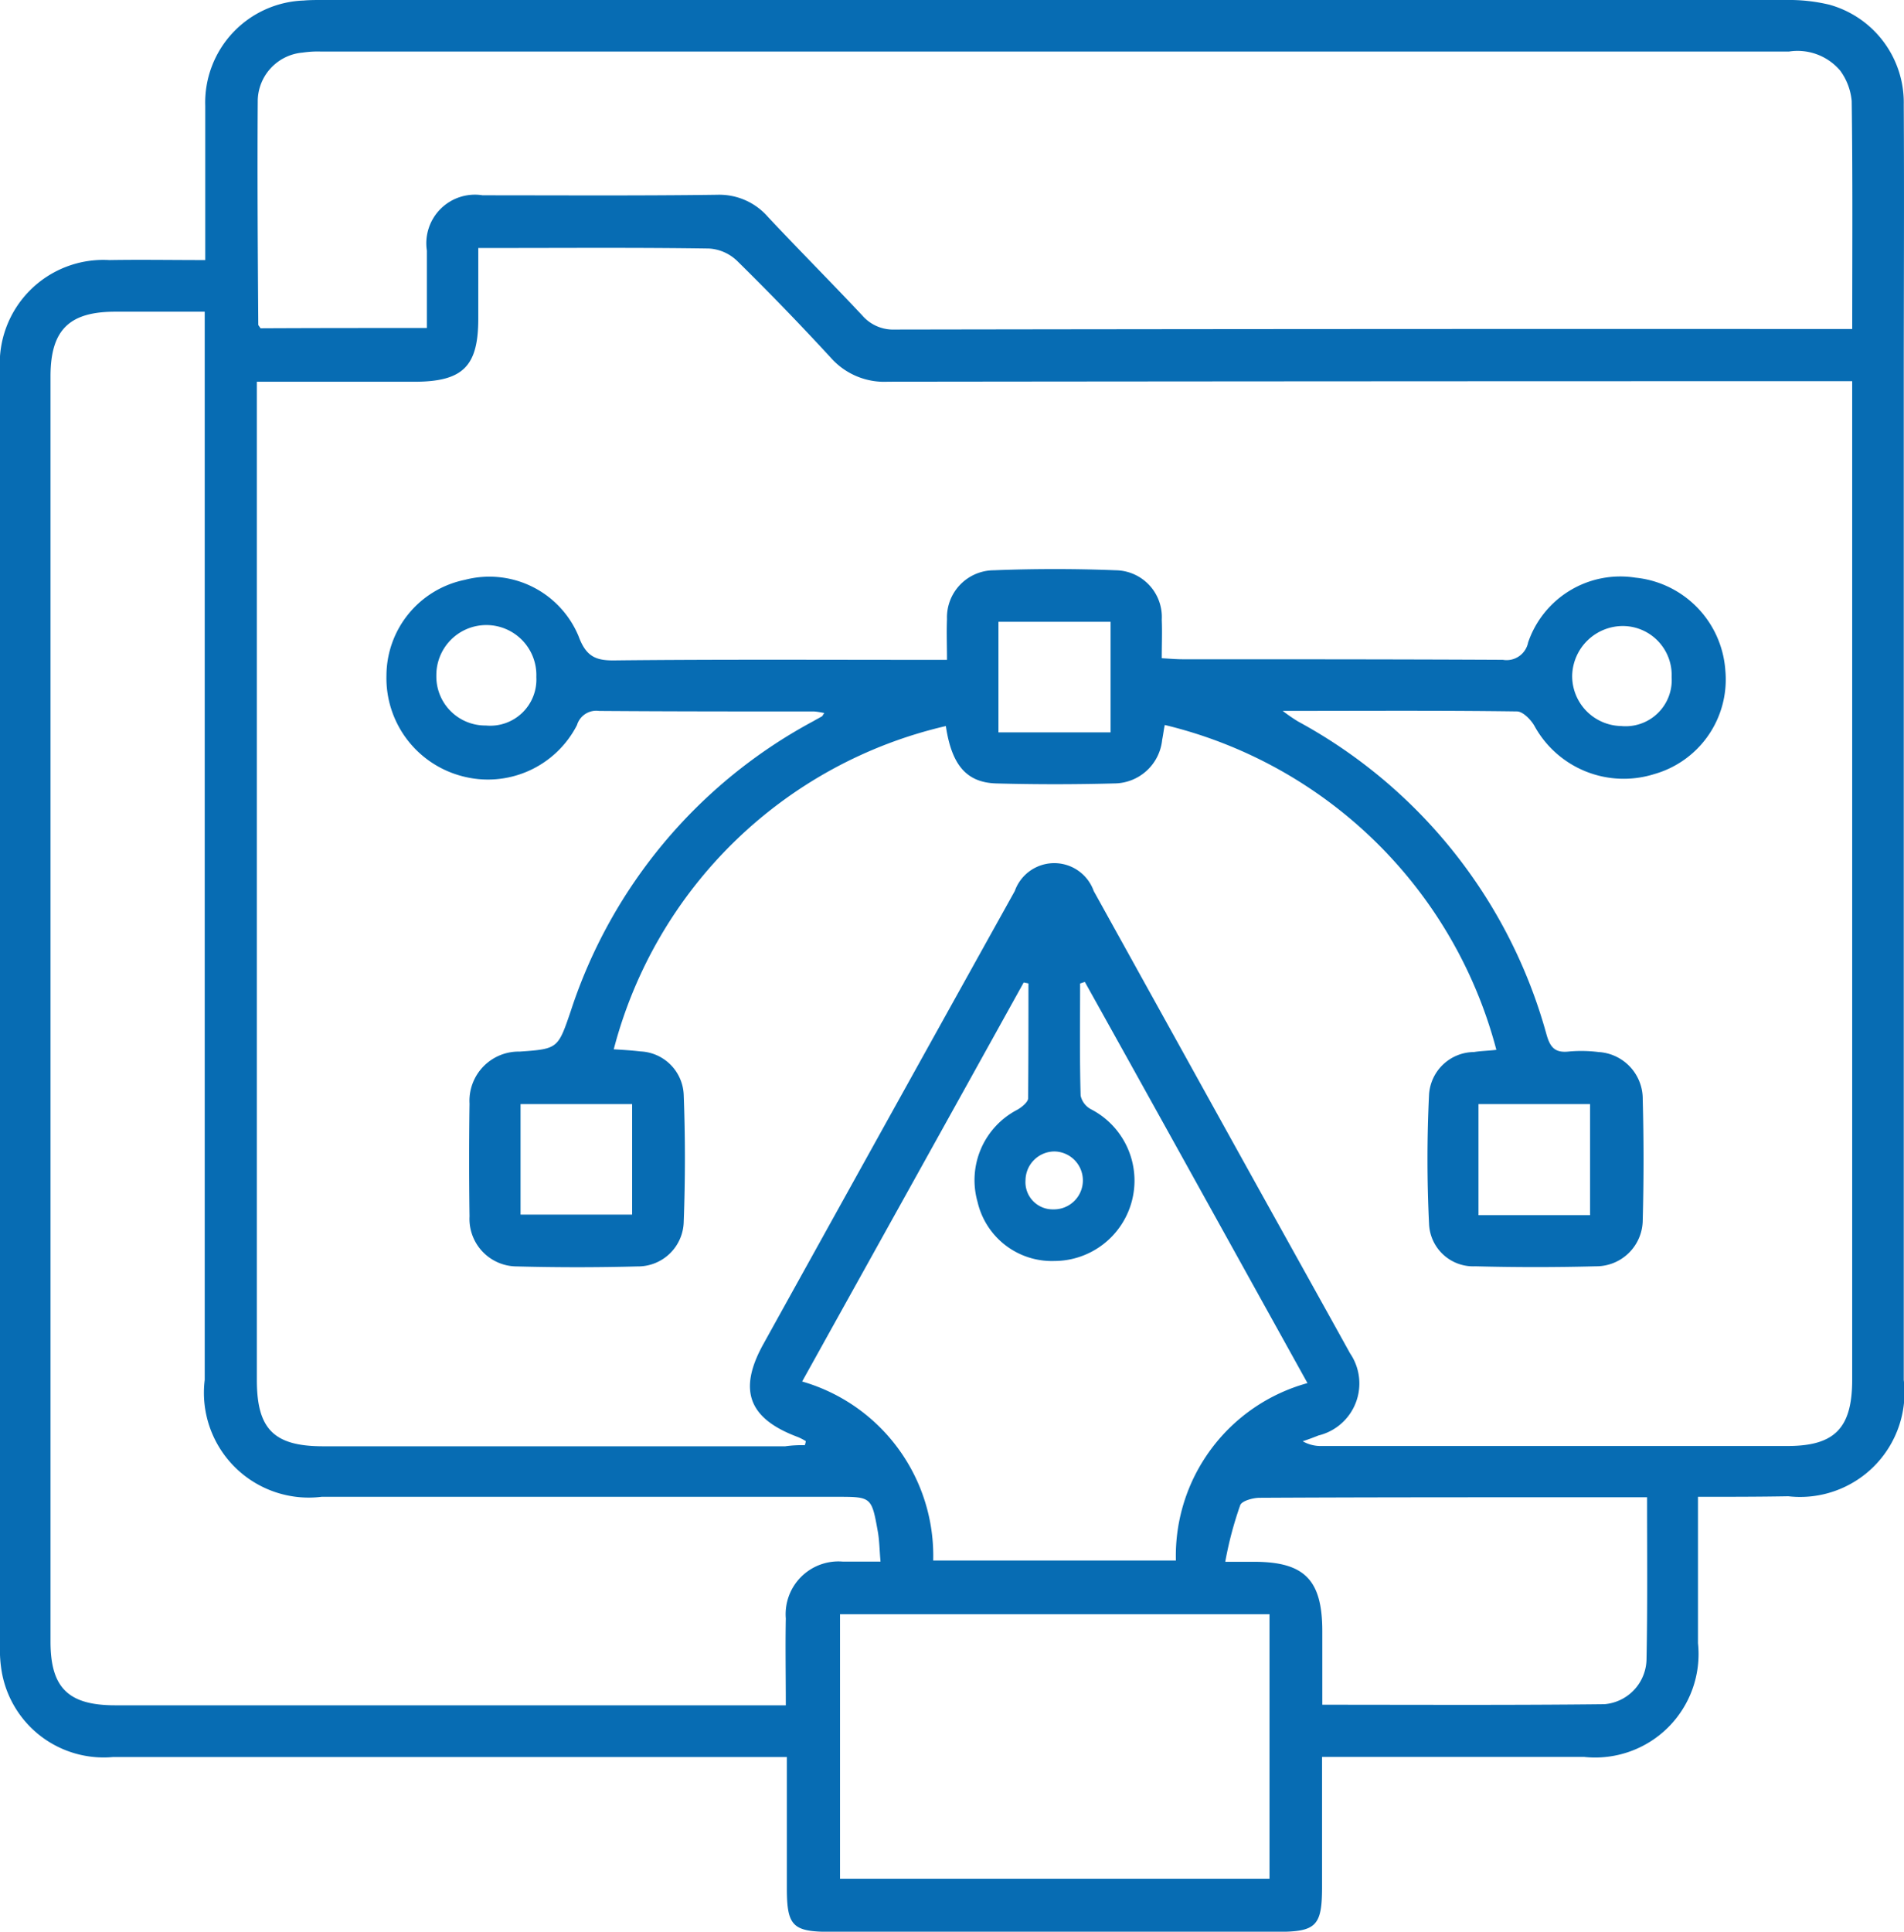
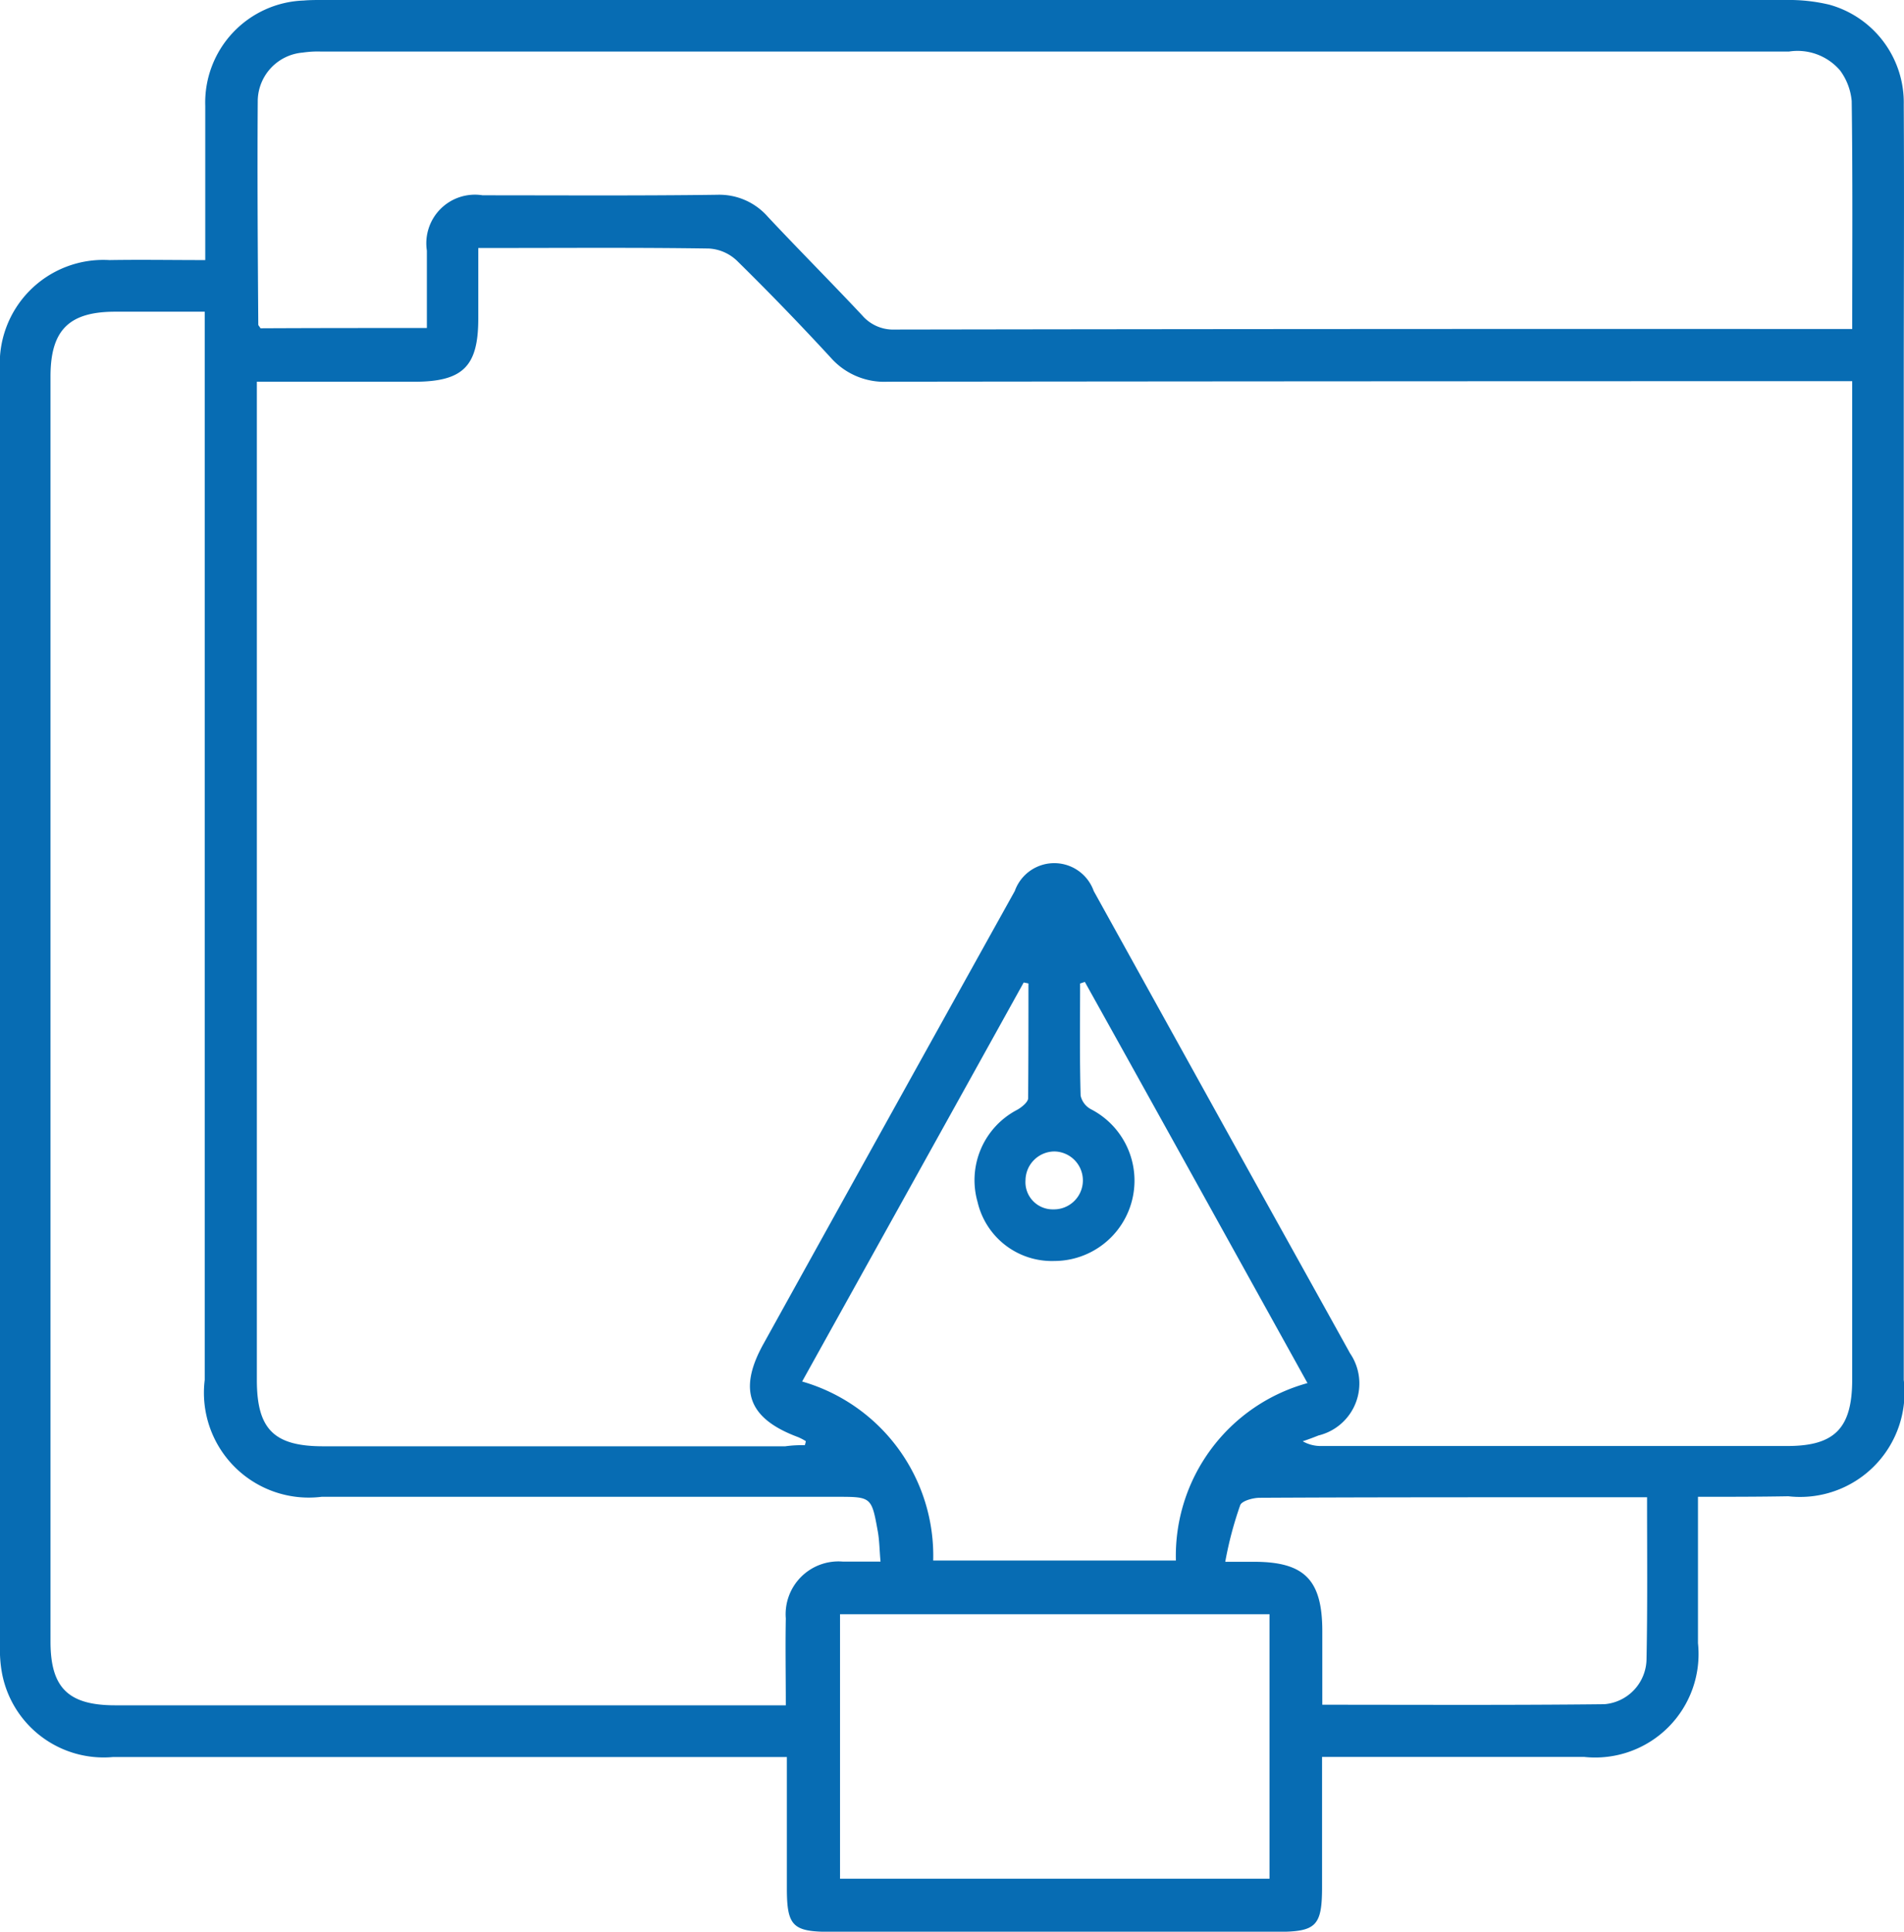
<svg xmlns="http://www.w3.org/2000/svg" id="ux-design" width="46.633" height="47.297" viewBox="0 0 46.633 47.297">
  <path id="Path_458" data-name="Path 458" d="M41.587,36.649v3.584A2.532,2.532,0,0,1,38.8,43.018h-6.42V46.2c0,.954-.142,1.1-1.083,1.1H20.329c-.915,0-1.057-.142-1.057-1.07v-3.21H2.772a2.533,2.533,0,0,1-2.72-2.037A3.11,3.11,0,0,1,0,40.3V9.075A2.537,2.537,0,0,1,2.681,6.368c.761-.013,1.508,0,2.346,0V2.591A2.5,2.5,0,0,1,7.438.013C7.58,0,7.735,0,7.876,0H43.752a4.219,4.219,0,0,1,1.057.116,2.488,2.488,0,0,1,1.818,2.449c.013,2.308,0,4.6,0,6.91V33.788A2.557,2.557,0,0,1,43.8,36.636C43.069,36.649,42.347,36.649,41.587,36.649ZM19.71,35.386a.4.4,0,0,0,.026-.1,1.409,1.409,0,0,0-.193-.1c-1.212-.451-1.47-1.147-.851-2.269q3.075-5.55,6.162-11.1a1.026,1.026,0,0,1,1.934,0c1.1,1.985,2.2,3.97,3.3,5.956.993,1.792,1.985,3.571,2.978,5.363a1.31,1.31,0,0,1-.773,2.011c-.129.052-.258.1-.387.142a.887.887,0,0,0,.464.116H43.778c1.16,0,1.586-.438,1.586-1.624V9.333h-.657q-11.486,0-22.959.013a1.747,1.747,0,0,1-1.405-.593Q19.221,7.535,18.06,6.394a1.083,1.083,0,0,0-.7-.309c-1.727-.026-3.455-.013-5.169-.013h-.477V7.8c0,1.173-.374,1.547-1.573,1.547H6.291V33.788c0,1.2.413,1.624,1.624,1.624H19.234A2.88,2.88,0,0,1,19.71,35.386Zm1.856,2.849c-.026-.284-.026-.5-.064-.722-.155-.864-.155-.864-1.006-.864H7.876a2.567,2.567,0,0,1-2.862-2.862V7.632H2.823c-1.134,0-1.586.451-1.586,1.586V40.194c0,1.134.438,1.56,1.586,1.56H19.246c0-.748-.013-1.431,0-2.127a1.293,1.293,0,0,1,1.392-1.392ZM10.455,8.031V6.136a1.19,1.19,0,0,1,1.366-1.354c1.921,0,3.842.013,5.749-.013a1.579,1.579,0,0,1,1.238.541c.761.812,1.547,1.6,2.308,2.411a1,1,0,0,0,.8.348q11.467-.019,22.92-.013h.529c0-1.908.013-3.751-.013-5.582a1.484,1.484,0,0,0-.284-.748,1.371,1.371,0,0,0-1.25-.464H7.851a2.5,2.5,0,0,0-.438.026,1.2,1.2,0,0,0-1.1,1.16c-.013,1.831,0,3.674.013,5.5,0,.026.039.052.052.09C7.709,8.031,9.05,8.031,10.455,8.031ZM25.189,24.081c-.039-.013-.077-.013-.116-.026-1.8,3.249-3.61,6.5-5.427,9.771a4.438,4.438,0,0,1,3.21,4.383H28.8a4.387,4.387,0,0,1,3.223-4.344c-1.831-3.3-3.635-6.562-5.453-9.823l-.116.039c0,.915-.013,1.831.013,2.746a.5.5,0,0,0,.258.335,1.967,1.967,0,0,1-.9,3.713,1.869,1.869,0,0,1-1.882-1.444,1.942,1.942,0,0,1,.967-2.256c.116-.064.271-.193.271-.284C25.189,25.963,25.189,25.022,25.189,24.081ZM20.574,46H31.093V39.524H20.574Zm9.436-7.76h.7c1.238,0,1.676.438,1.676,1.7v1.8c2.333,0,4.615.013,6.91-.013a1.123,1.123,0,0,0,1.031-1.109c.026-1.3.013-2.6.013-3.958h-2.1c-2.462,0-4.924,0-7.387.013-.168,0-.438.077-.477.18A8.913,8.913,0,0,0,30.01,38.235ZM25.8,29.611a.709.709,0,0,0,.026-1.418.713.713,0,0,0-.709.7A.667.667,0,0,0,25.8,29.611Z" fill="#076cb3" />
-   <path id="Path_460" data-name="Path 460" d="M100.583,119.848a11.074,11.074,0,0,0-8.121-7.954c-.026.116-.039.245-.064.361a1.186,1.186,0,0,1-1.173,1.07q-1.45.039-2.9,0c-.722-.026-1.083-.451-1.225-1.405a10.962,10.962,0,0,0-8.134,7.915c.219.013.438.026.657.052a1.109,1.109,0,0,1,1.057,1.07q.058,1.547,0,3.094a1.12,1.12,0,0,1-1.134,1.1c-.98.026-1.972.026-2.952,0a1.163,1.163,0,0,1-1.16-1.225c-.013-.915-.013-1.843,0-2.759a1.205,1.205,0,0,1,1.225-1.276c.941-.064.941-.077,1.25-.98a12.425,12.425,0,0,1,5.956-7.116c.064-.039.142-.077.206-.116.013-.013.013-.026.052-.077a1.909,1.909,0,0,0-.245-.039c-1.753,0-3.519,0-5.272-.013a.493.493,0,0,0-.541.348,2.451,2.451,0,0,1-2.81,1.25,2.48,2.48,0,0,1-1.856-2.462,2.4,2.4,0,0,1,1.921-2.346,2.366,2.366,0,0,1,2.784,1.379c.193.529.451.606.941.593,2.5-.026,5-.013,7.49-.013h.593c0-.361-.013-.67,0-.993a1.154,1.154,0,0,1,1.147-1.2c.993-.039,2-.039,2.991,0a1.145,1.145,0,0,1,1.122,1.212c.013.3,0,.606,0,.941.206.013.361.026.516.026,2.617,0,5.221,0,7.838.013a.537.537,0,0,0,.619-.425,2.386,2.386,0,0,1,2.63-1.586,2.453,2.453,0,0,1,2.2,2.269,2.407,2.407,0,0,1-1.74,2.54,2.494,2.494,0,0,1-2.939-1.186c-.09-.155-.284-.348-.425-.348-1.869-.026-3.738-.013-5.737-.013a4.153,4.153,0,0,0,.374.258,12.479,12.479,0,0,1,6.085,7.657c.09.322.206.464.554.425a3.38,3.38,0,0,1,.722.013,1.149,1.149,0,0,1,1.083,1.16c.026.98.026,1.972,0,2.952a1.139,1.139,0,0,1-1.147,1.134c-.98.026-1.972.026-2.952,0a1.083,1.083,0,0,1-1.134-1.031c-.052-1.057-.052-2.127,0-3.184a1.111,1.111,0,0,1,1.1-1.031C100.2,119.874,100.364,119.874,100.583,119.848Zm-9.449-10.48H88.388v2.707h2.746ZM76.683,123.883h2.733v-2.707H76.683Zm23.462-2.707v2.72h2.733v-2.72ZM77.07,110.721a1.225,1.225,0,1,0-2.449-.039,1.2,1.2,0,0,0,1.212,1.225A1.131,1.131,0,0,0,77.07,110.721Zm26.581,1.2a1.13,1.13,0,0,0,1.225-1.2,1.2,1.2,0,0,0-1.186-1.25,1.244,1.244,0,0,0-1.25,1.212A1.224,1.224,0,0,0,103.651,111.92Z" transform="translate(-63.934 -94.143)" fill="#076cb3" />
</svg>